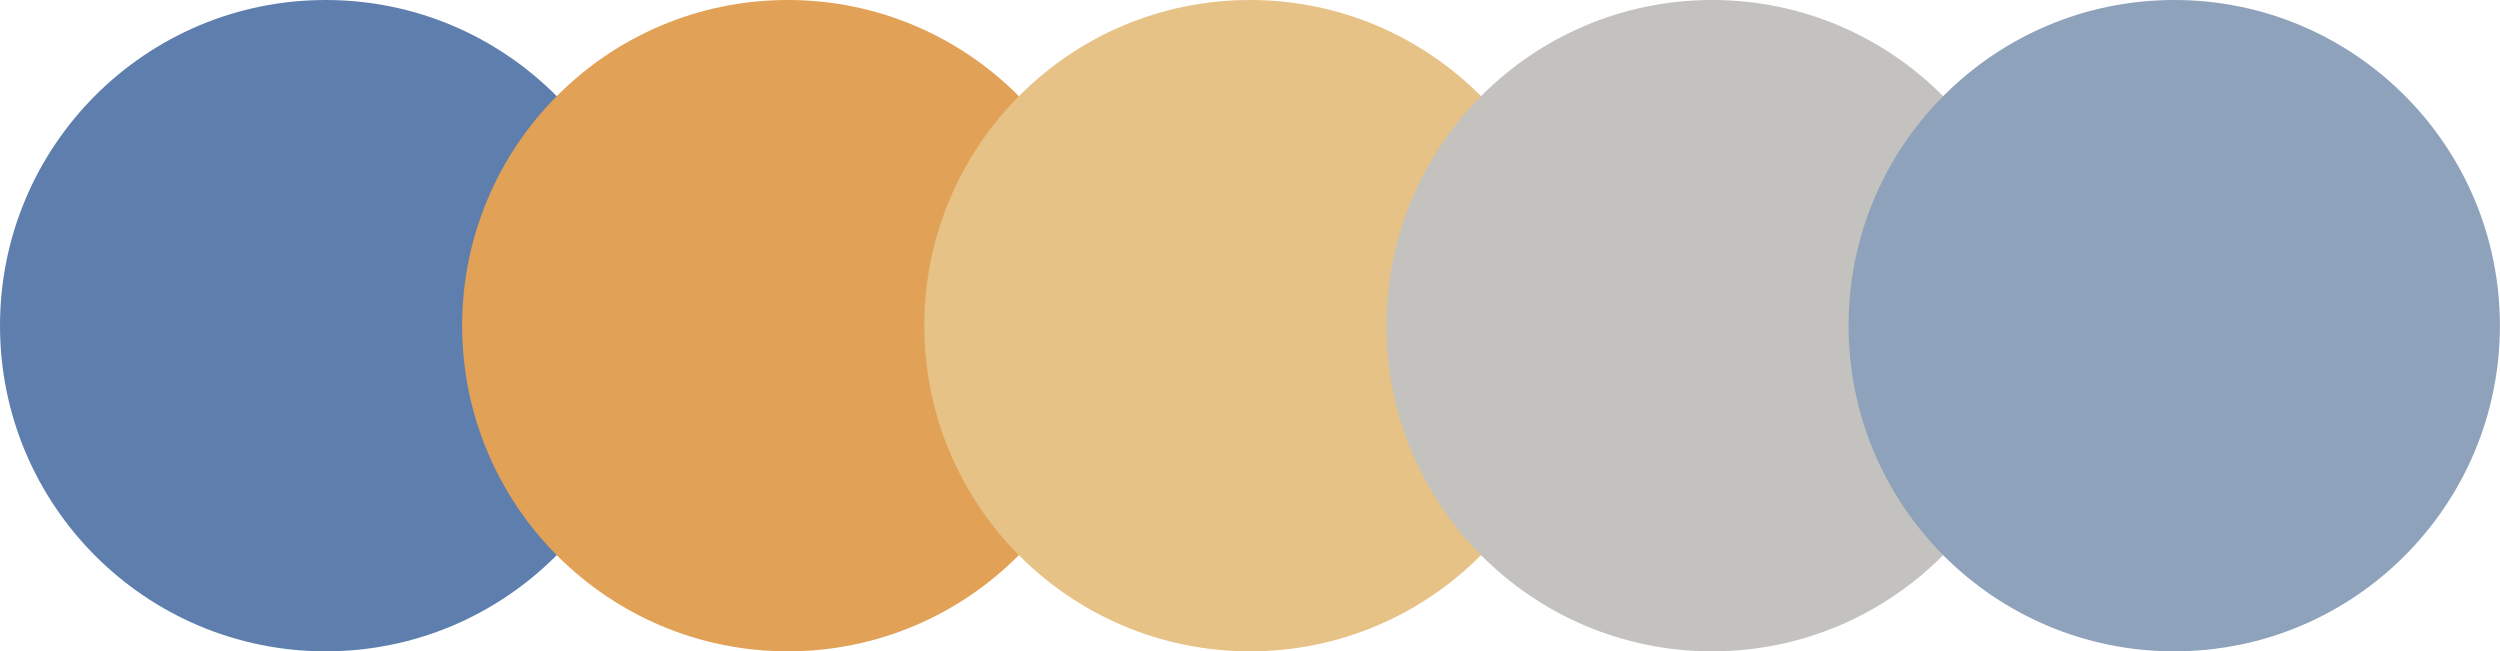
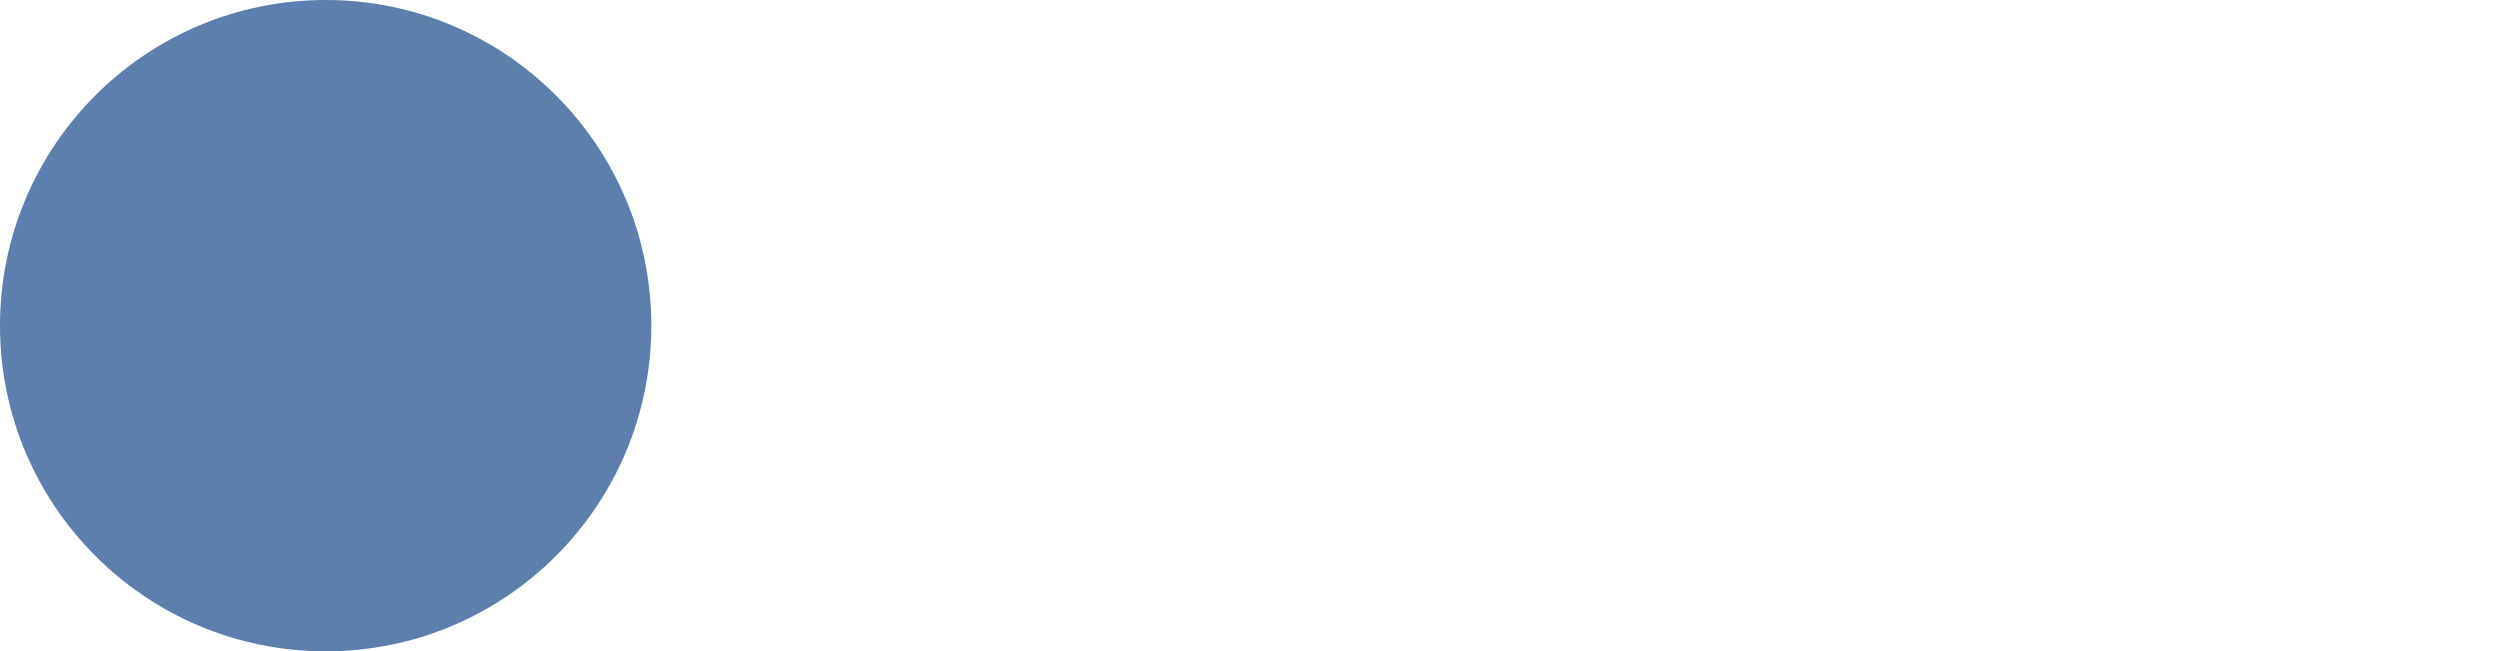
<svg xmlns="http://www.w3.org/2000/svg" fill="#000000" height="133.3" preserveAspectRatio="xMidYMid meet" version="1" viewBox="0.0 0.0 511.8 133.3" width="511.8" zoomAndPan="magnify">
  <g id="change1_1">
    <circle cx="66.67" cy="66.67" fill="#5e7fae" r="66.67" />
  </g>
  <g id="change2_1">
-     <circle cx="161.28" cy="66.67" fill="#e1a156" r="66.67" />
-   </g>
+     </g>
  <g id="change3_1">
-     <circle cx="255.89" cy="66.67" fill="#e7c286" r="66.67" />
-   </g>
+     </g>
  <g id="change4_1">
-     <circle cx="350.5" cy="66.67" fill="#c3c2bf" r="66.67" />
-   </g>
+     </g>
  <g id="change5_1">
-     <circle cx="445.11" cy="66.67" fill="#8fa2bb" r="66.67" />
-   </g>
+     </g>
</svg>